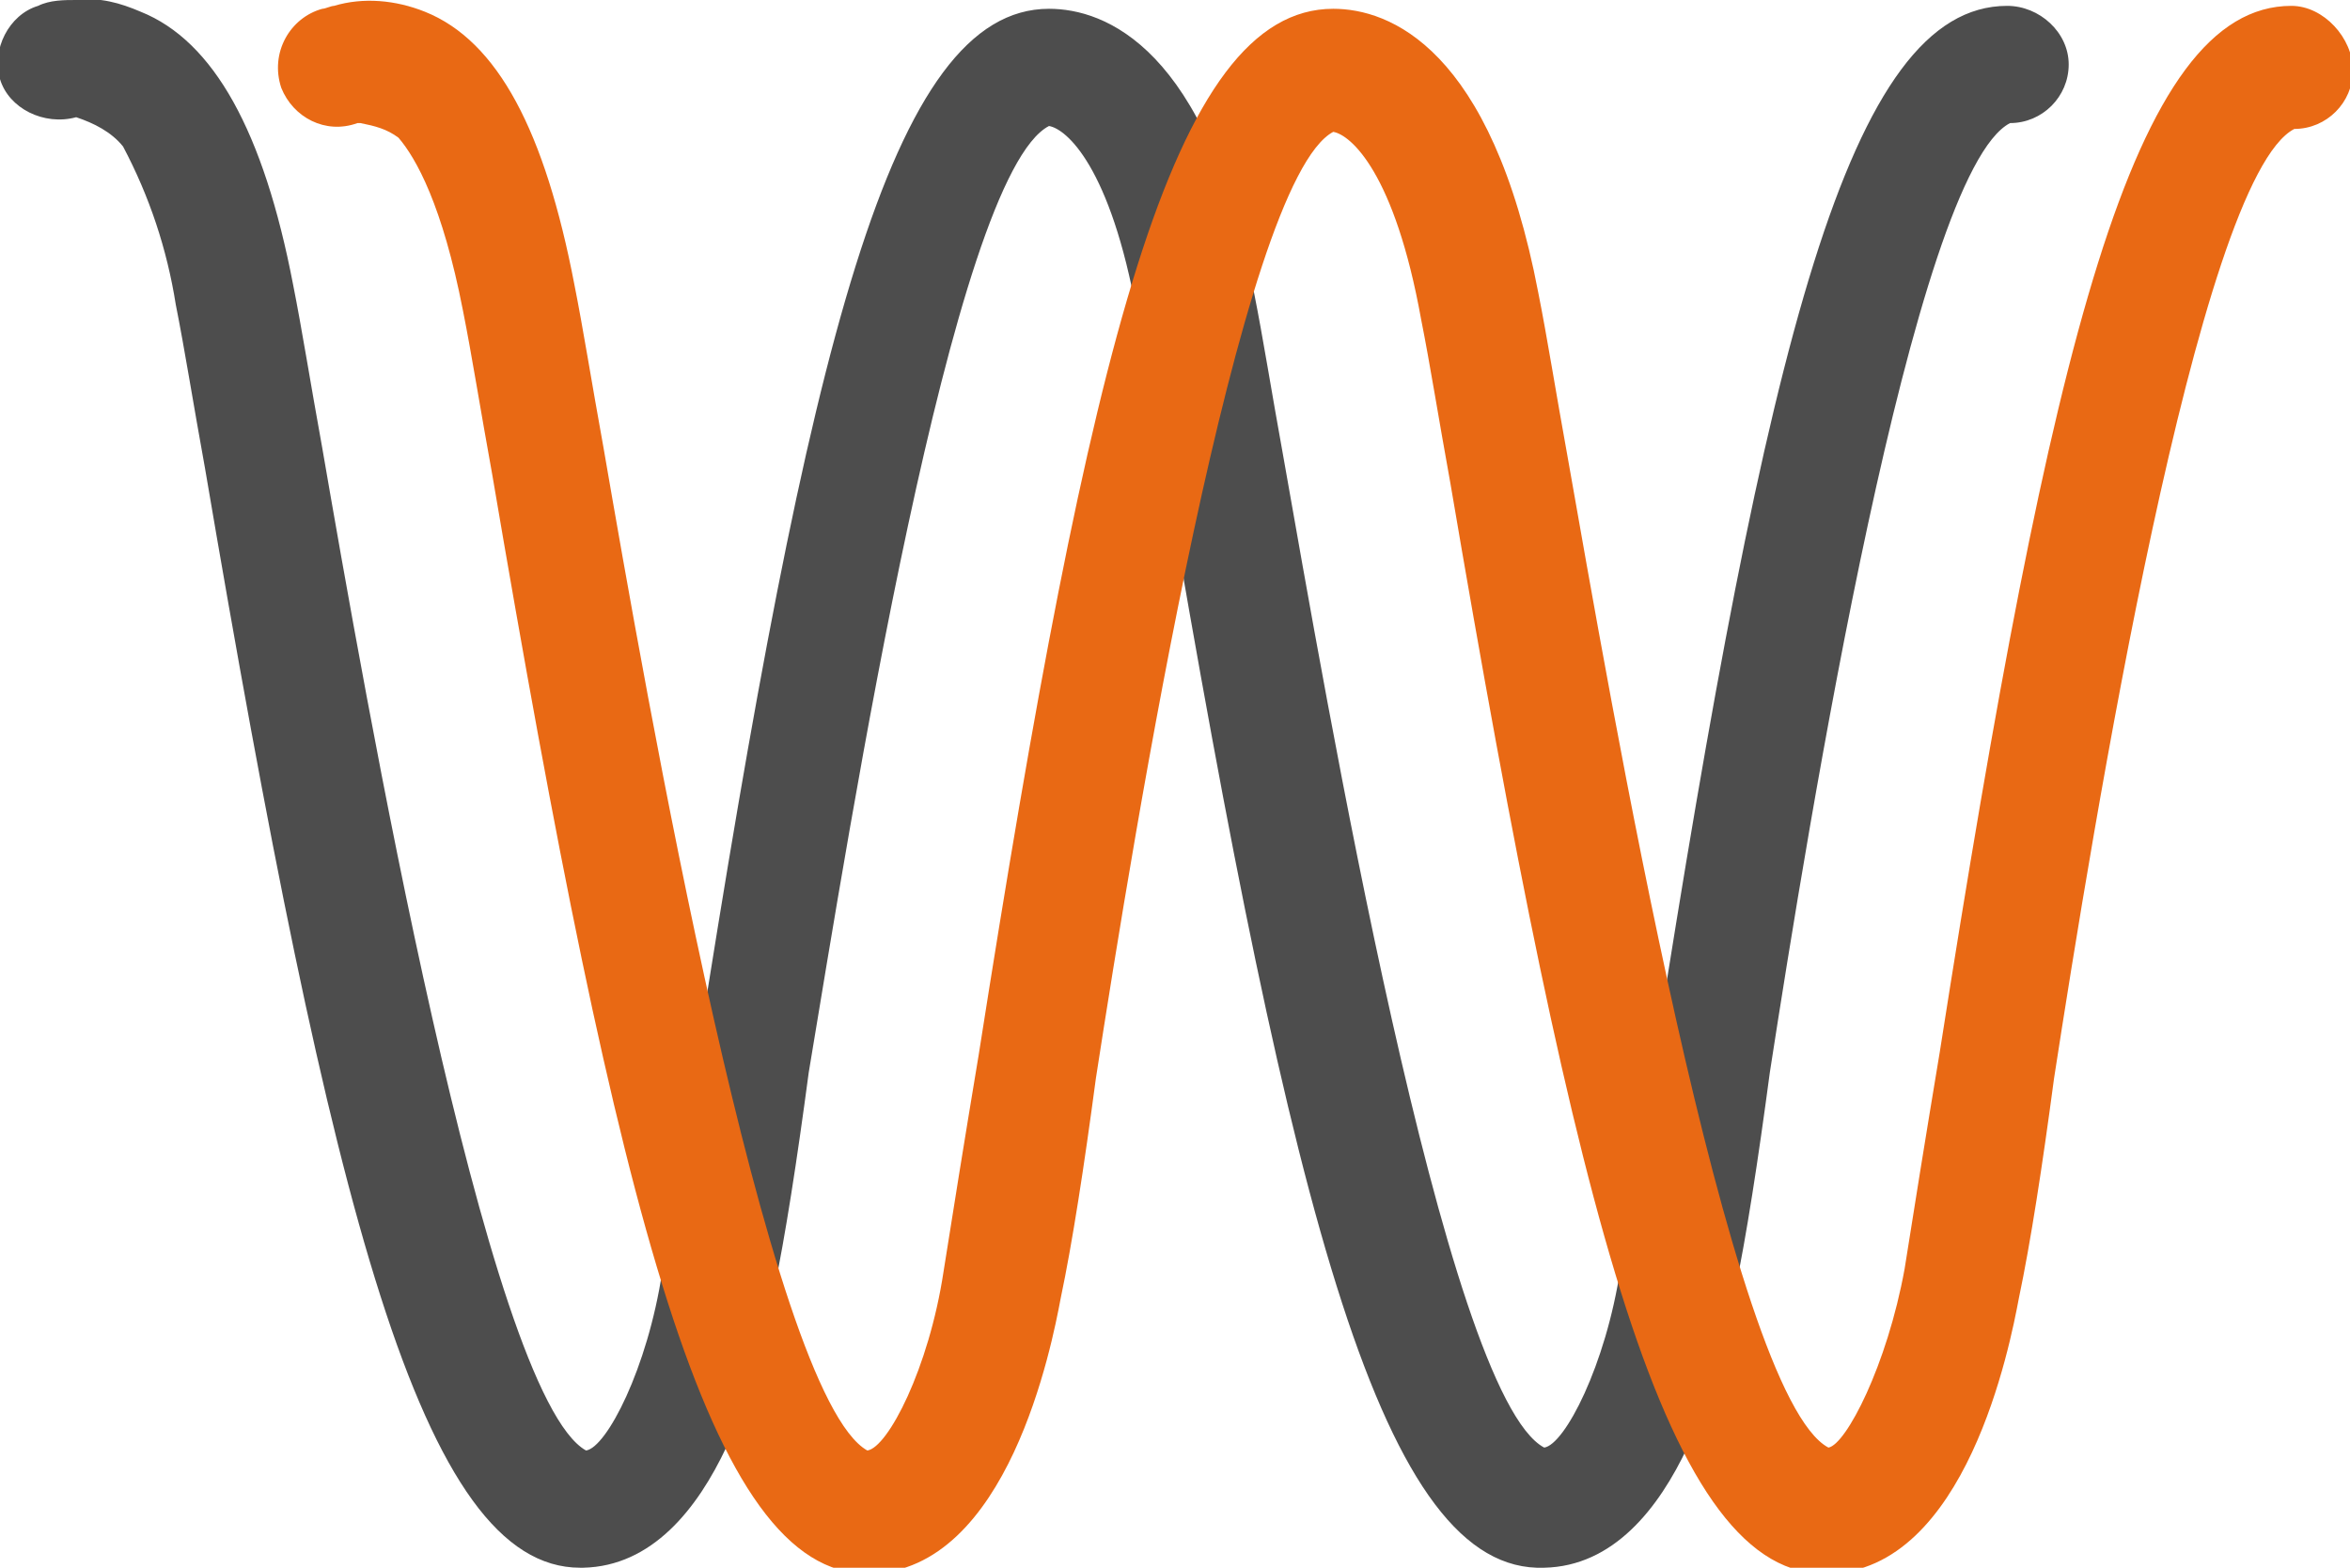
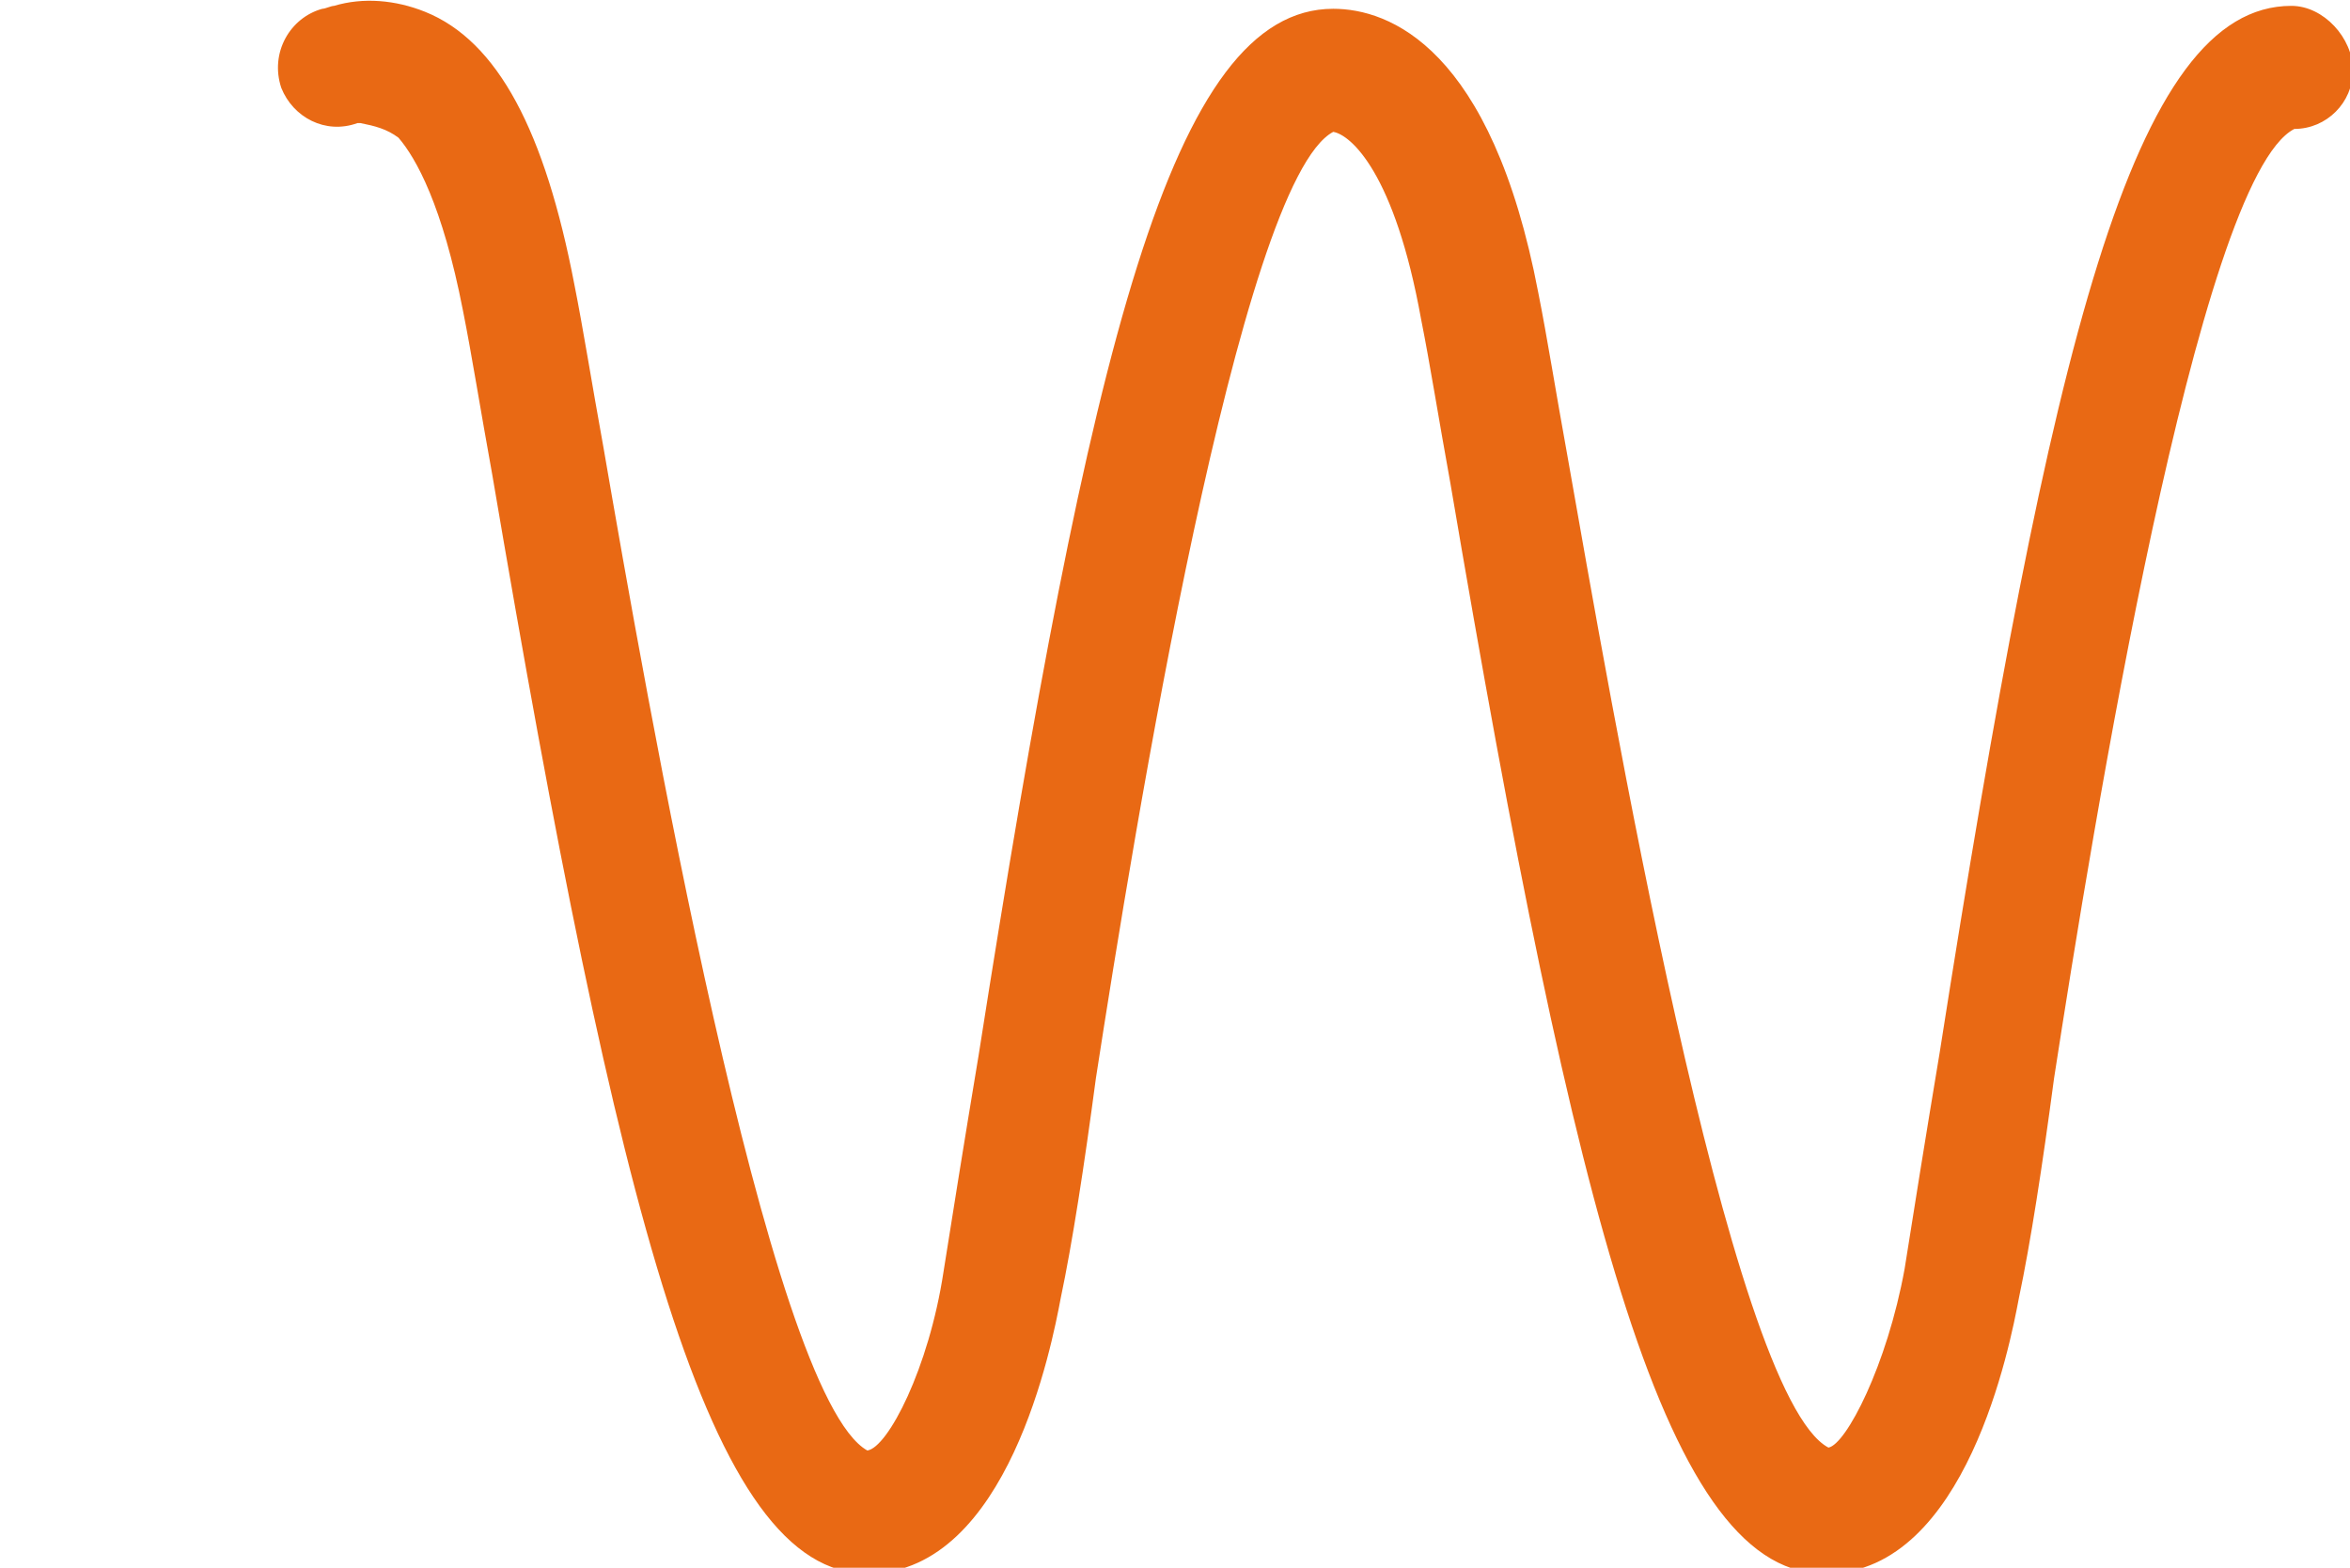
<svg xmlns="http://www.w3.org/2000/svg" version="1.1" id="レイヤー_1" x="0px" y="0px" viewBox="0 0 80.2 53.5" style="enable-background:new 0 0 80.2 53.5;" xml:space="preserve">
  <style type="text/css">
	.st0{fill:#4D4D4D;}
	.st1{fill:#E96914;}
</style>
-   <path class="st0" d="M68.5,0.2c-5.4,0-8.2,11.5-12,35.7c-0.5,3-0.9,5.5-1.2,7.4c-0.5,3.3-1.9,6-2.6,6.1c-3.4-1.8-7.5-25.9-8.9-33.8  c-0.4-2.2-0.7-4.1-1-5.6c-1.6-8.4-5.1-9.7-7-9.7c-5.4,0-8.2,11.5-12,35.7c-0.5,3-0.9,5.5-1.2,7.4c-0.5,3.3-1.9,6-2.6,6.1  c-3.4-1.9-7.6-26.1-9-34.2c-0.4-2.2-0.7-4.1-1-5.6C9,4.5,7.3,1.4,4.8,0.4C4.1,0.1,3.4-0.1,2.6,0C2.2,0,1.7,0,1.3,0.2  c-1,0.3-1.6,1.5-1.3,2.5S1.5,4.3,2.6,4c0.6,0.2,1.2,0.5,1.6,1C5.1,6.7,5.7,8.5,6,10.4c0.3,1.5,0.6,3.4,1,5.6  c4.3,25.3,7.4,37.5,12.8,37.5h0.1c4.7-0.1,6.2-7.8,6.5-9.4c0.4-1.9,0.8-4.5,1.2-7.5C29,28.2,32.5,6,35.8,4.3c0.6,0.1,2.1,1.4,3,6.4  c0.3,1.5,0.6,3.4,1,5.6c4.3,25.3,7.4,37.4,12.9,37.2c4.7-0.1,6.2-7.8,6.5-9.4c0.4-1.9,0.8-4.5,1.2-7.5c1.3-8.4,4.9-30.7,8.2-32.4  c1.1,0,2-0.9,2-2S69.6,0.2,68.5,0.2L68.5,0.2z" />
  <path class="st1" d="M78.2,0.2c-5.4,0-8.2,11.5-12,35.7c-0.5,3-0.9,5.5-1.2,7.4c-0.6,3.3-2,6-2.6,6.1c-3.4-1.8-7.5-25.9-8.9-33.8  c-0.4-2.2-0.7-4.1-1-5.6c-1.6-8.4-5.1-9.7-7-9.7C40,0.3,37.2,11.8,33.4,36c-0.5,3-0.9,5.5-1.2,7.4c-0.5,3.3-1.9,6-2.6,6.1  c-3.4-1.9-7.6-26.1-9-34.2c-0.4-2.2-0.7-4.1-1-5.6c-1-5.2-2.6-8.3-5.1-9.3c-1-0.4-2.1-0.5-3.1-0.2c-0.1,0-0.3,0.1-0.4,0.1  C9.9,0.6,9.2,1.8,9.6,3c0,0,0,0,0,0c0.4,1,1.5,1.6,2.6,1.2c0,0,0.1,0,0.1,0l0,0c0.5,0.1,0.9,0.2,1.3,0.5c0.6,0.7,1.5,2.3,2.2,5.9  c0.3,1.5,0.6,3.4,1,5.6c4.3,25.3,7.4,37.5,12.8,37.5h0.1c4.7-0.1,6.2-7.8,6.5-9.4c0.4-1.9,0.8-4.5,1.2-7.5  c1.3-8.4,4.9-30.6,8.1-32.3c0.6,0.1,2.1,1.4,3,6.4c0.3,1.5,0.6,3.4,1,5.6c4.3,25.3,7.4,37.4,12.9,37.2c4.7-0.1,6.2-7.8,6.5-9.4  c0.4-1.9,0.8-4.5,1.2-7.5c1.3-8.4,4.9-30.7,8.2-32.4c1.1,0,2-0.9,2-2S79.3,0.2,78.2,0.2z" />
</svg>